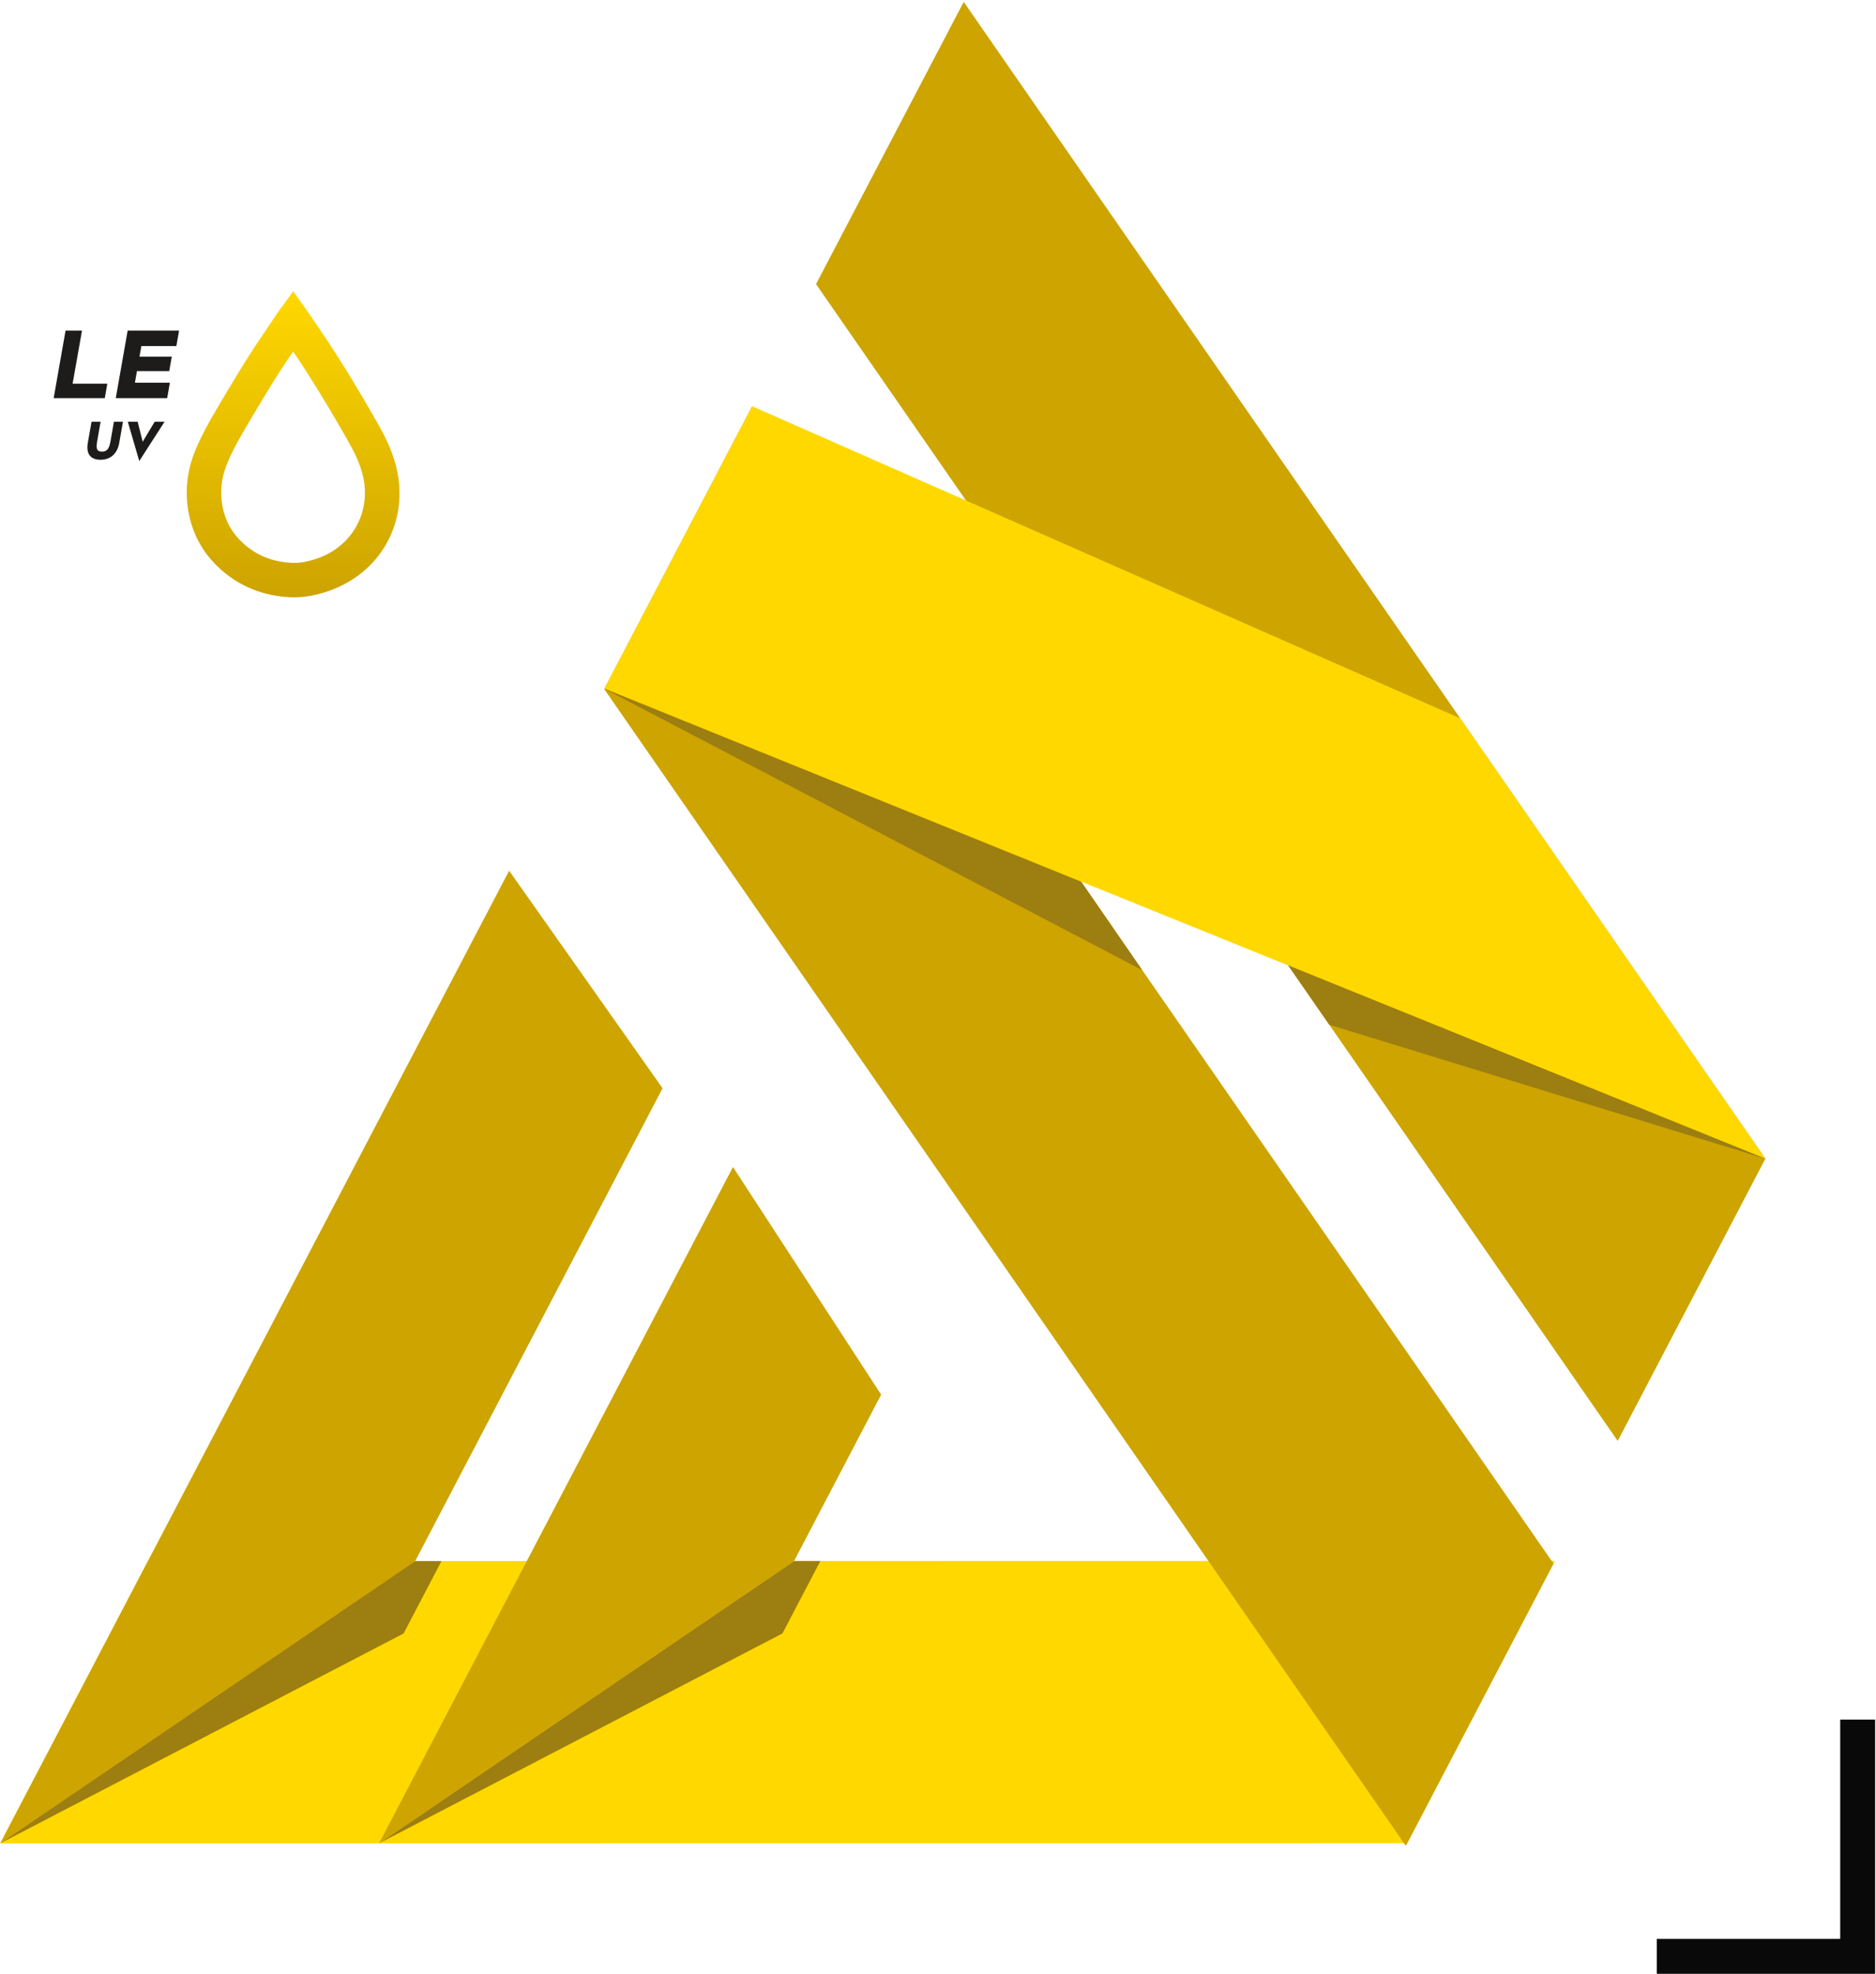
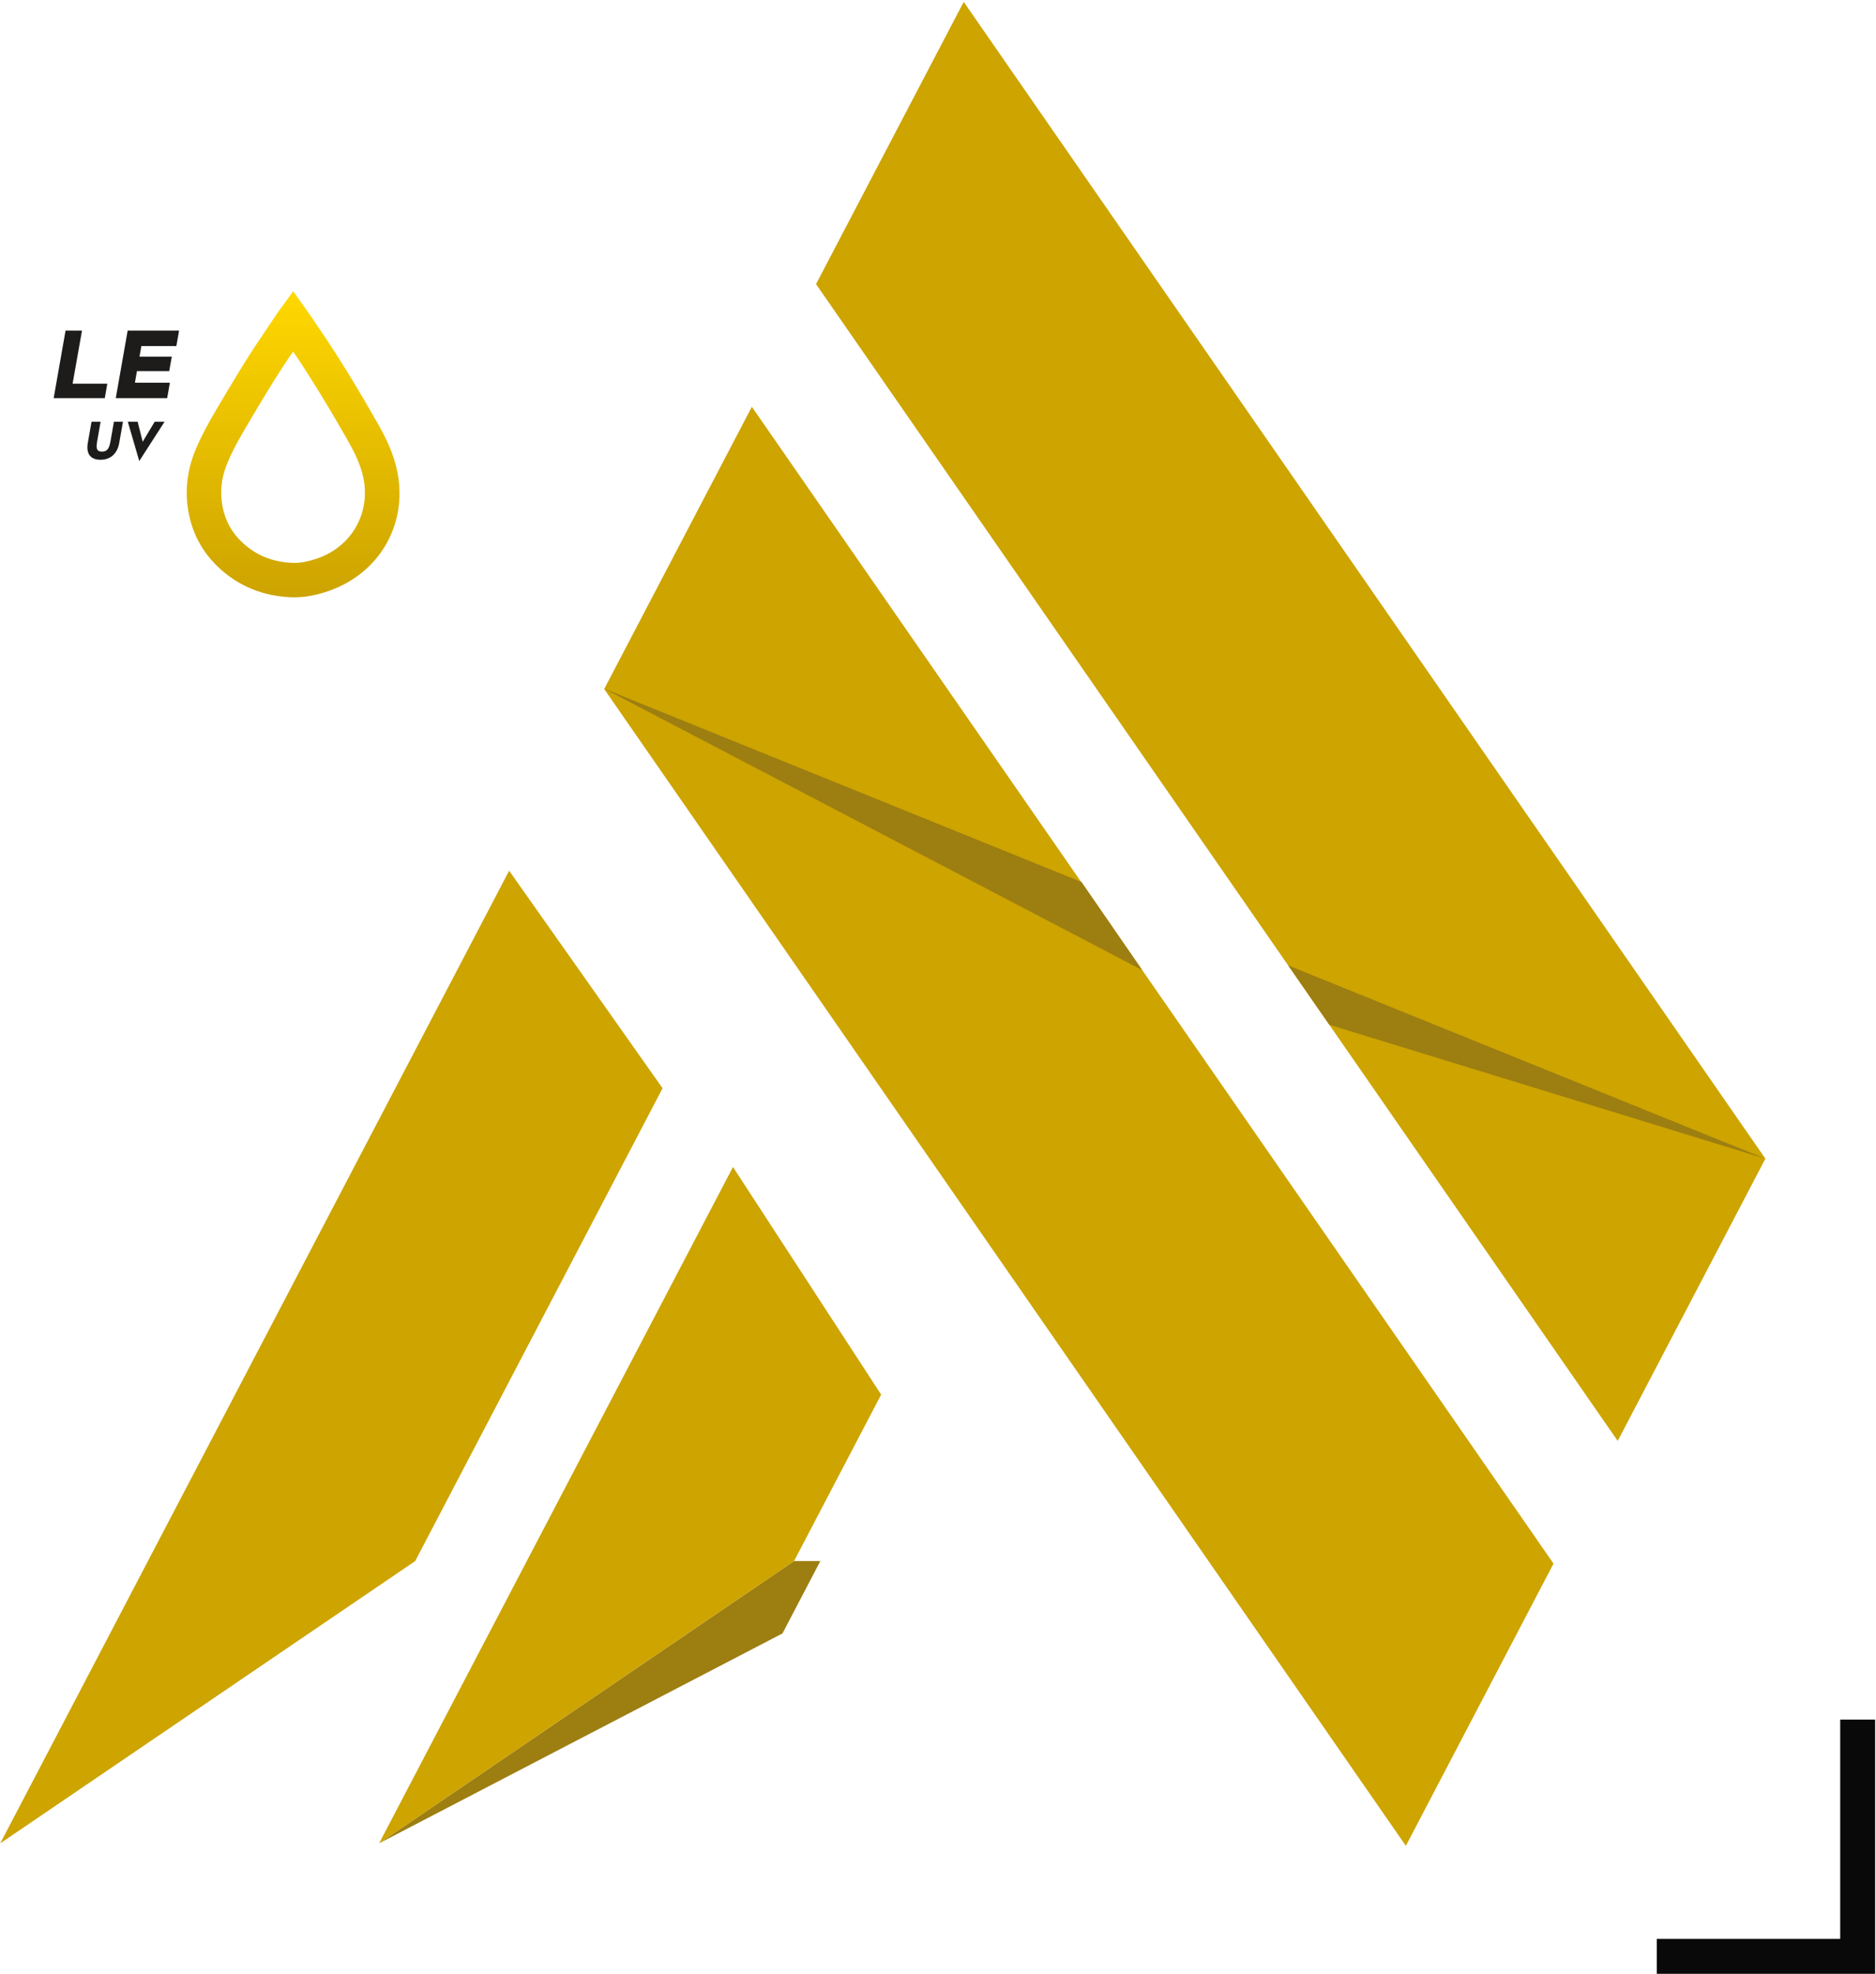
<svg xmlns="http://www.w3.org/2000/svg" width="519" height="546" viewBox="0 0 519 546">
  <defs>
    <linearGradient id="a" x1="50%" x2="50%" y1="0%" y2="100%">
      <stop stop-color="#FFD800" offset="0%" />
      <stop stop-color="#CDA300" offset="100%" />
    </linearGradient>
  </defs>
  <g fill="none" fill-rule="evenodd">
-     <polygon fill="#FFD800" points="40.918 431.79 .065 509.854 389.32 509.8 430.175 431.736" />
    <polygon fill="#CDA400" points=".065 509.854 114.859 431.779 183.299 300.999 140.853 240.829" />
    <polygon fill="#CDA400" points="266.614 .518 225.759 78.584 447.543 398.545 488.395 320.48" />
    <polygon fill="#CDA400" points="167.149 190.578 388.932 510.541 429.783 432.477 208.002 112.515" />
-     <polygon fill="#FFD800" points="167.227 190.431 488.397 320.481 403.975 198.69 208.08 112.365" />
    <polygon fill="#9D7E11" points="367.754 283.435 488.396 320.481 356.379 267.021" />
    <polyline fill="#9D7E11" points="299.207 243.964 167.188 190.506 315.996 268.318" />
    <polygon fill="#9D7E11" points="219.681 431.764 104.887 509.837 216.474 451.788 226.954 431.764" />
    <polygon fill="#CDA400" points="104.887 509.837 219.682 431.765 243.77 385.737 202.779 322.778" />
-     <polygon fill="#9D7E11" points="114.859 431.779 .065 509.854 111.653 451.8 122.131 431.777" />
    <g transform="translate(14.85 80.212)">
      <polygon fill="#1D1C1B" points="3.286 11.233 .001 29.91 14.141 29.91 14.836 25.907 5.238 25.907 7.835 11.233" />
      <polygon fill="#1D1C1B" points="23.743 18.437 32.682 18.437 31.962 22.44 23.039 22.44 22.475 25.642 32.148 25.642 31.398 29.91 17.18 29.91 20.468 11.234 34.69 11.234 33.94 15.505 24.26 15.505" />
      <g fill="#1D1C1B" transform="translate(9.049 36.062)">
        <path d="M9.092,6.211 C8.574,9.168 6.718,10.89 3.905,10.89 C1.072,10.89 -0.12,9.168 0.394,6.227 L1.426,0.371 L3.931,0.371 L2.975,5.832 C2.634,7.727 2.841,8.639 4.301,8.639 C5.791,8.639 6.321,7.727 6.659,5.832 L7.618,0.371 L10.123,0.371 L9.092,6.211 Z" />
        <polygon points="14.629 11.243 11.459 .371 14.187 .371 15.572 5.907 18.902 .371 21.63 .371" />
      </g>
      <path fill="url(#a)" d="M66.279,0.342 L62.264,5.825 C62.143,5.985 62.054,6.119 61.982,6.227 L61.982,6.227 L60.525,8.41 C59.585,9.809 58.652,11.211 57.702,12.606 L57.702,12.606 C53.183,19.233 49.077,26.184 45.059,32.981 L45.059,32.981 C42.99,36.485 40.838,40.305 39.145,44.455 L39.145,44.455 C36.827,50.131 36.228,55.965 37.367,61.791 L37.367,61.791 C38.516,67.673 41.316,72.716 45.688,76.801 L45.688,76.801 C51.17,81.912 57.892,84.667 65.673,84.98 L65.673,84.98 C65.977,84.99 66.282,84.997 66.586,84.997 L66.586,84.997 C69.448,84.997 72.422,84.467 75.683,83.379 L75.683,83.379 C88.094,79.232 95.681,68.477 95.671,56.252 L95.671,56.252 L95.671,56.206 C95.665,53.599 95.314,50.922 94.591,48.229 L94.591,48.229 C93.386,43.746 91.29,39.775 89.604,36.821 L89.604,36.821 C85.399,29.462 79.754,19.822 73.329,10.469 L73.329,10.469 C72.638,9.459 71.96,8.443 71.266,7.407 L71.266,7.407 L66.279,0.342 Z M66.056,75.467 C60.551,75.245 56.016,73.405 52.204,69.843 L52.204,69.843 C49.287,67.124 47.499,63.893 46.729,59.968 L46.729,59.968 C45.94,55.938 46.349,52.04 47.98,48.043 L47.98,48.043 C49.444,44.462 51.389,41.011 53.327,37.74 L53.327,37.74 C57.221,31.145 61.242,24.331 65.588,17.956 L65.588,17.956 C65.807,17.639 66.026,17.315 66.243,16.995 L66.243,16.995 C72.15,25.704 77.379,34.642 81.319,41.537 L81.319,41.537 C82.72,43.991 84.456,47.256 85.376,50.697 L85.376,50.697 C88.153,61.013 82.802,70.964 72.657,74.353 L72.657,74.353 C70.388,75.111 68.4,75.48 66.586,75.48 L66.586,75.48 L66.056,75.467 Z" />
    </g>
    <polygon fill="#090909" points="509.1 475.628 509.1 536.283 458.347 536.283 458.347 545.939 518.757 545.939 518.757 475.628" />
  </g>
</svg>